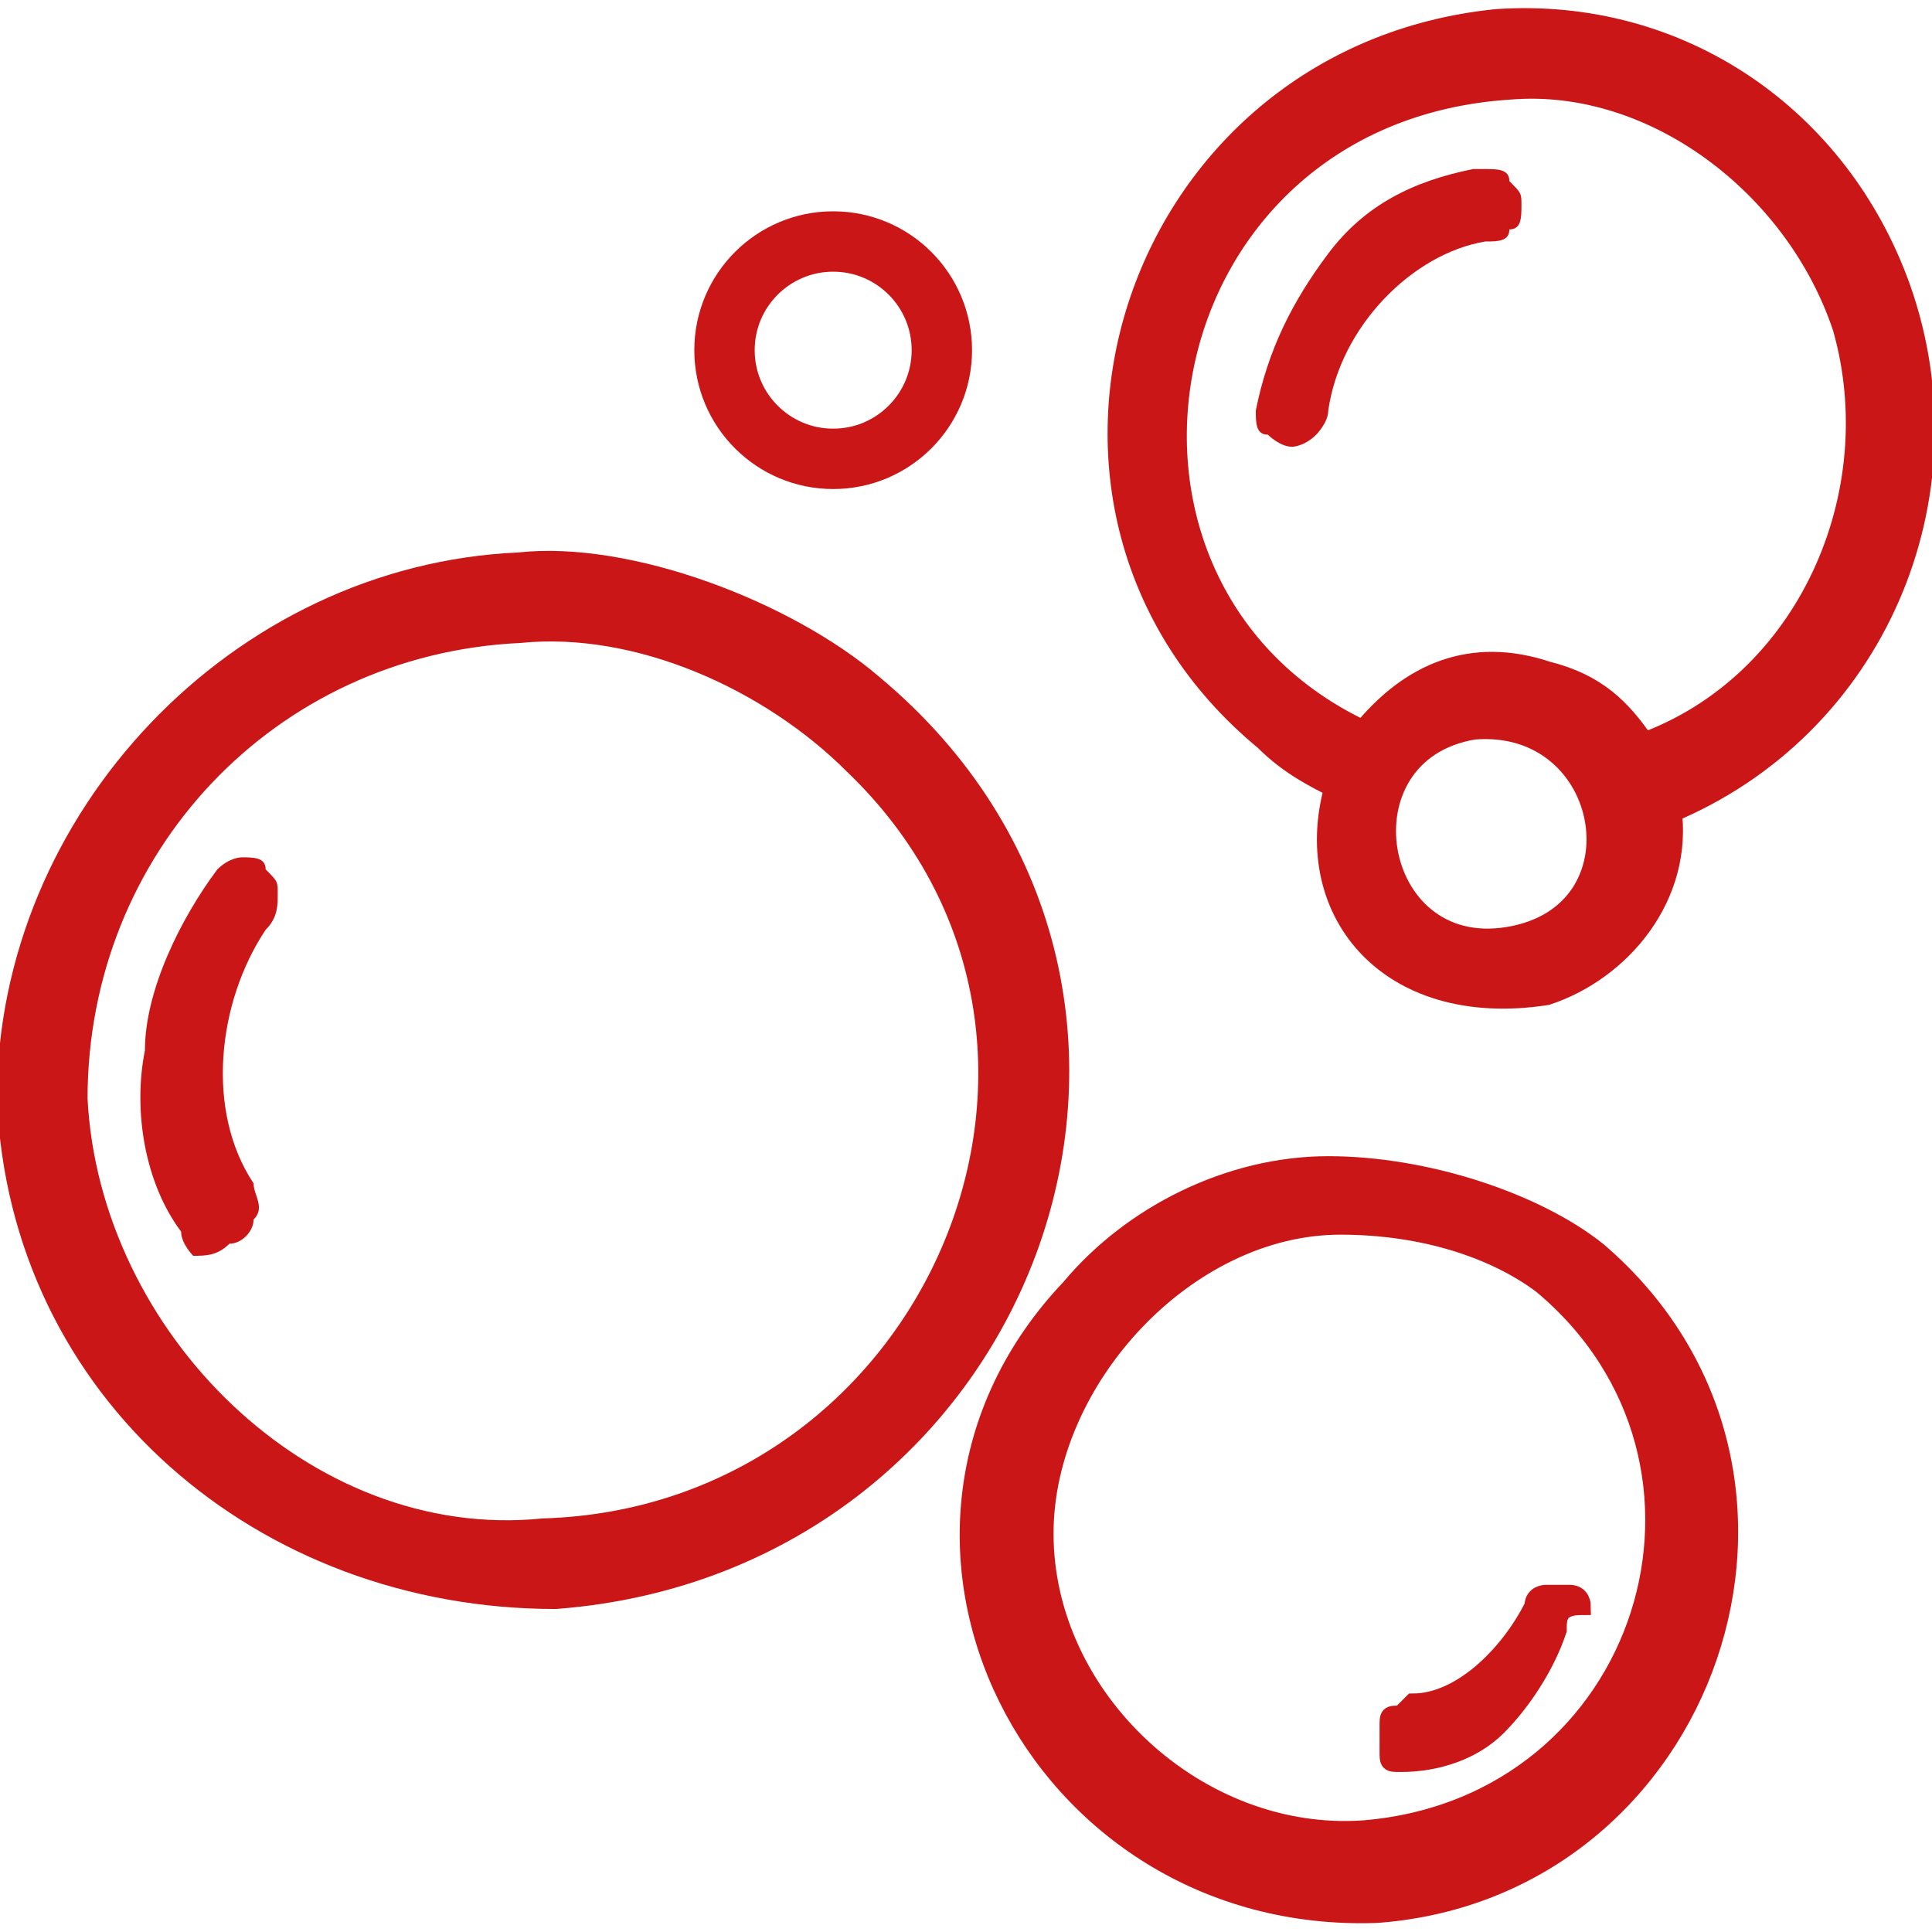
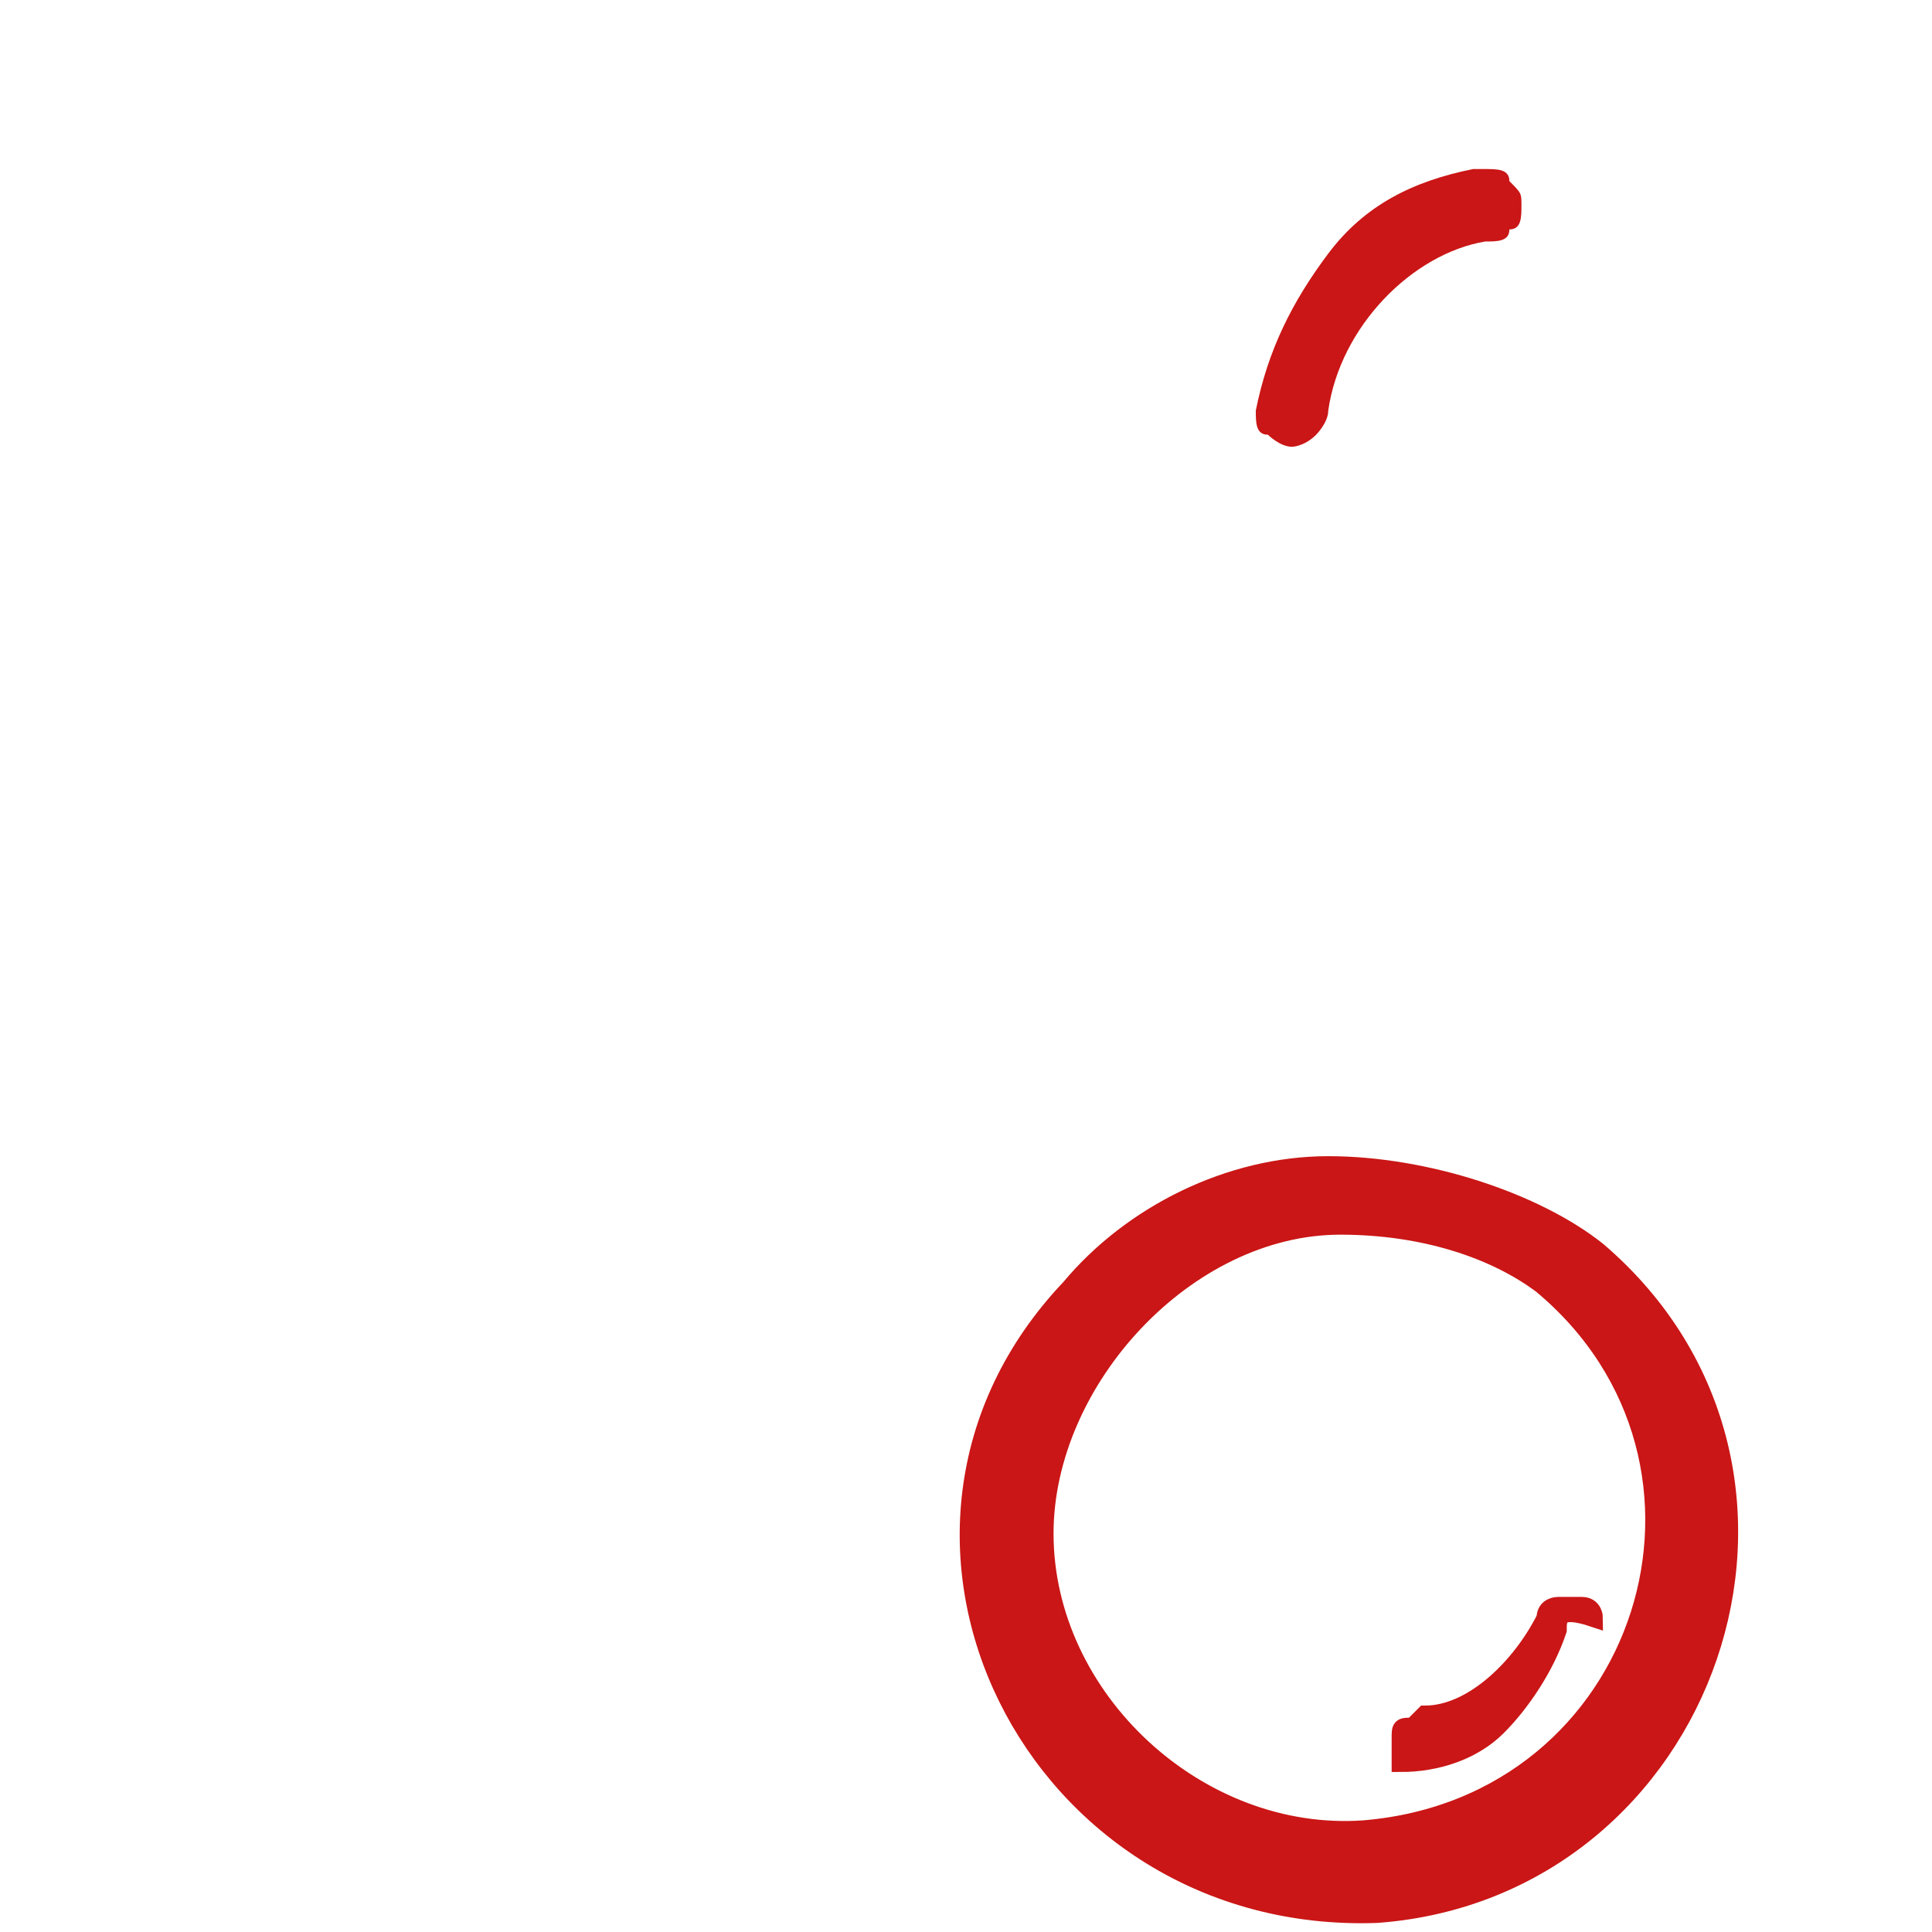
<svg xmlns="http://www.w3.org/2000/svg" version="1.1" id="Слой_1" x="0px" y="0px" viewBox="0 0 16 16" style="enable-background:new 0 0 16 16;" xml:space="preserve">
  <style type="text/css"> .st0{fill:#CA1616;stroke:#CA1616;stroke-width:0.25;stroke-miterlimit:10;} .st1{fill:none;stroke:#CA1616;stroke-width:0.5;stroke-miterlimit:10;} .st2{fill:#CA1616;} .st3{fill:#CA1616;stroke:#CA1616;stroke-width:0.15;stroke-miterlimit:10;} </style>
  <g>
-     <path class="st0" d="M11.1,6.5c-0.2-0.1-0.4-0.2-0.6-0.4c-2.3-1.9-1.1-5.6,1.9-5.9c1.5-0.1,2.8,0.8,3.3,2.2 c0.6,1.7-0.2,3.6-1.9,4.3c0.1,0.7-0.4,1.3-1,1.5C11.5,8.4,10.8,7.5,11.1,6.5z M12.5,0.7c-3.1,0.2-3.8,4.2-1.2,5.4 c0.4-0.5,0.9-0.7,1.5-0.5c0.4,0.1,0.6,0.3,0.8,0.6c1.4-0.5,2.1-2.1,1.7-3.5C14.9,1.5,13.7,0.6,12.5,0.7L12.5,0.7z M12.2,6 c-1.2,0.2-0.9,2,0.3,1.8C13.7,7.6,13.4,5.9,12.2,6z" />
-     <path class="st0" d="M4.6,13.2c-2.4,0-4.4-1.7-4.5-4.1c0-2.3,1.9-4.3,4.2-4.4c0.9-0.1,2.2,0.4,2.9,1C10.2,8.2,8.5,12.9,4.6,13.2z M4.3,5.2C2.2,5.3,0.6,7,0.6,9.1c0.1,2,1.9,3.8,3.9,3.6c3.3-0.1,5-4.1,2.6-6.4C6.4,5.6,5.3,5.1,4.3,5.2z" />
    <path class="st0" d="M11.4,15.8L11.4,15.8c-2.8,0.1-4.4-3.1-2.5-5.1c0.5-0.6,1.3-1,2.1-1c0.8,0,1.7,0.3,2.2,0.7 C15.3,12.2,14.1,15.6,11.4,15.8z M11.1,10.1c-1.3,0-2.5,1.3-2.5,2.6c0,1.4,1.3,2.6,2.7,2.5c2.4-0.2,3.3-3.1,1.5-4.6 C12.4,10.3,11.8,10.1,11.1,10.1z" />
-     <circle class="st1" cx="6.9" cy="2.9" r="0.9" />
  </g>
  <path class="st2" d="M10.4,3.4c0.1-0.5,0.3-0.9,0.6-1.3c0.3-0.4,0.7-0.6,1.2-0.7c0,0,0,0,0.1,0c0.1,0,0.2,0,0.2,0.1 c0.1,0.1,0.1,0.1,0.1,0.2c0,0.1,0,0.2-0.1,0.2c0,0.1-0.1,0.1-0.2,0.1c-0.6,0.1-1.2,0.7-1.3,1.4c0,0.1-0.1,0.2-0.1,0.2 c-0.1,0.1-0.2,0.1-0.2,0.1c-0.1,0-0.2-0.1-0.2-0.1C10.4,3.6,10.4,3.5,10.4,3.4L10.4,3.4z" />
-   <path class="st2" d="M1.5,10.2c-0.3-0.4-0.4-1-0.3-1.5c0-0.5,0.3-1.1,0.6-1.5c0,0,0,0,0,0C1.9,7.1,2,7.1,2,7.1c0.1,0,0.2,0,0.2,0.1 c0.1,0.1,0.1,0.1,0.1,0.2c0,0.1,0,0.2-0.1,0.3C1.8,8.3,1.7,9.2,2.1,9.8c0,0.1,0.1,0.2,0,0.3c0,0.1-0.1,0.2-0.2,0.2 c-0.1,0.1-0.2,0.1-0.3,0.1C1.6,10.4,1.5,10.3,1.5,10.2L1.5,10.2z" />
-   <path class="st3" d="M12.9,13.5c-0.1,0.3-0.3,0.6-0.5,0.8c-0.2,0.2-0.5,0.3-0.8,0.3c0,0,0,0,0,0c-0.1,0-0.1,0-0.1-0.1 c0,0,0-0.1,0-0.2c0-0.1,0-0.1,0.1-0.1c0,0,0.1-0.1,0.1-0.1c0.4,0,0.8-0.4,1-0.8c0-0.1,0.1-0.1,0.1-0.1c0,0,0.1,0,0.2,0 c0.1,0,0.1,0.1,0.1,0.1C12.9,13.3,12.9,13.4,12.9,13.5L12.9,13.5z" />
+   <path class="st3" d="M12.9,13.5c-0.1,0.3-0.3,0.6-0.5,0.8c-0.2,0.2-0.5,0.3-0.8,0.3c0,0,0,0,0,0c0,0,0-0.1,0-0.2c0-0.1,0-0.1,0.1-0.1c0,0,0.1-0.1,0.1-0.1c0.4,0,0.8-0.4,1-0.8c0-0.1,0.1-0.1,0.1-0.1c0,0,0.1,0,0.2,0 c0.1,0,0.1,0.1,0.1,0.1C12.9,13.3,12.9,13.4,12.9,13.5L12.9,13.5z" />
</svg>